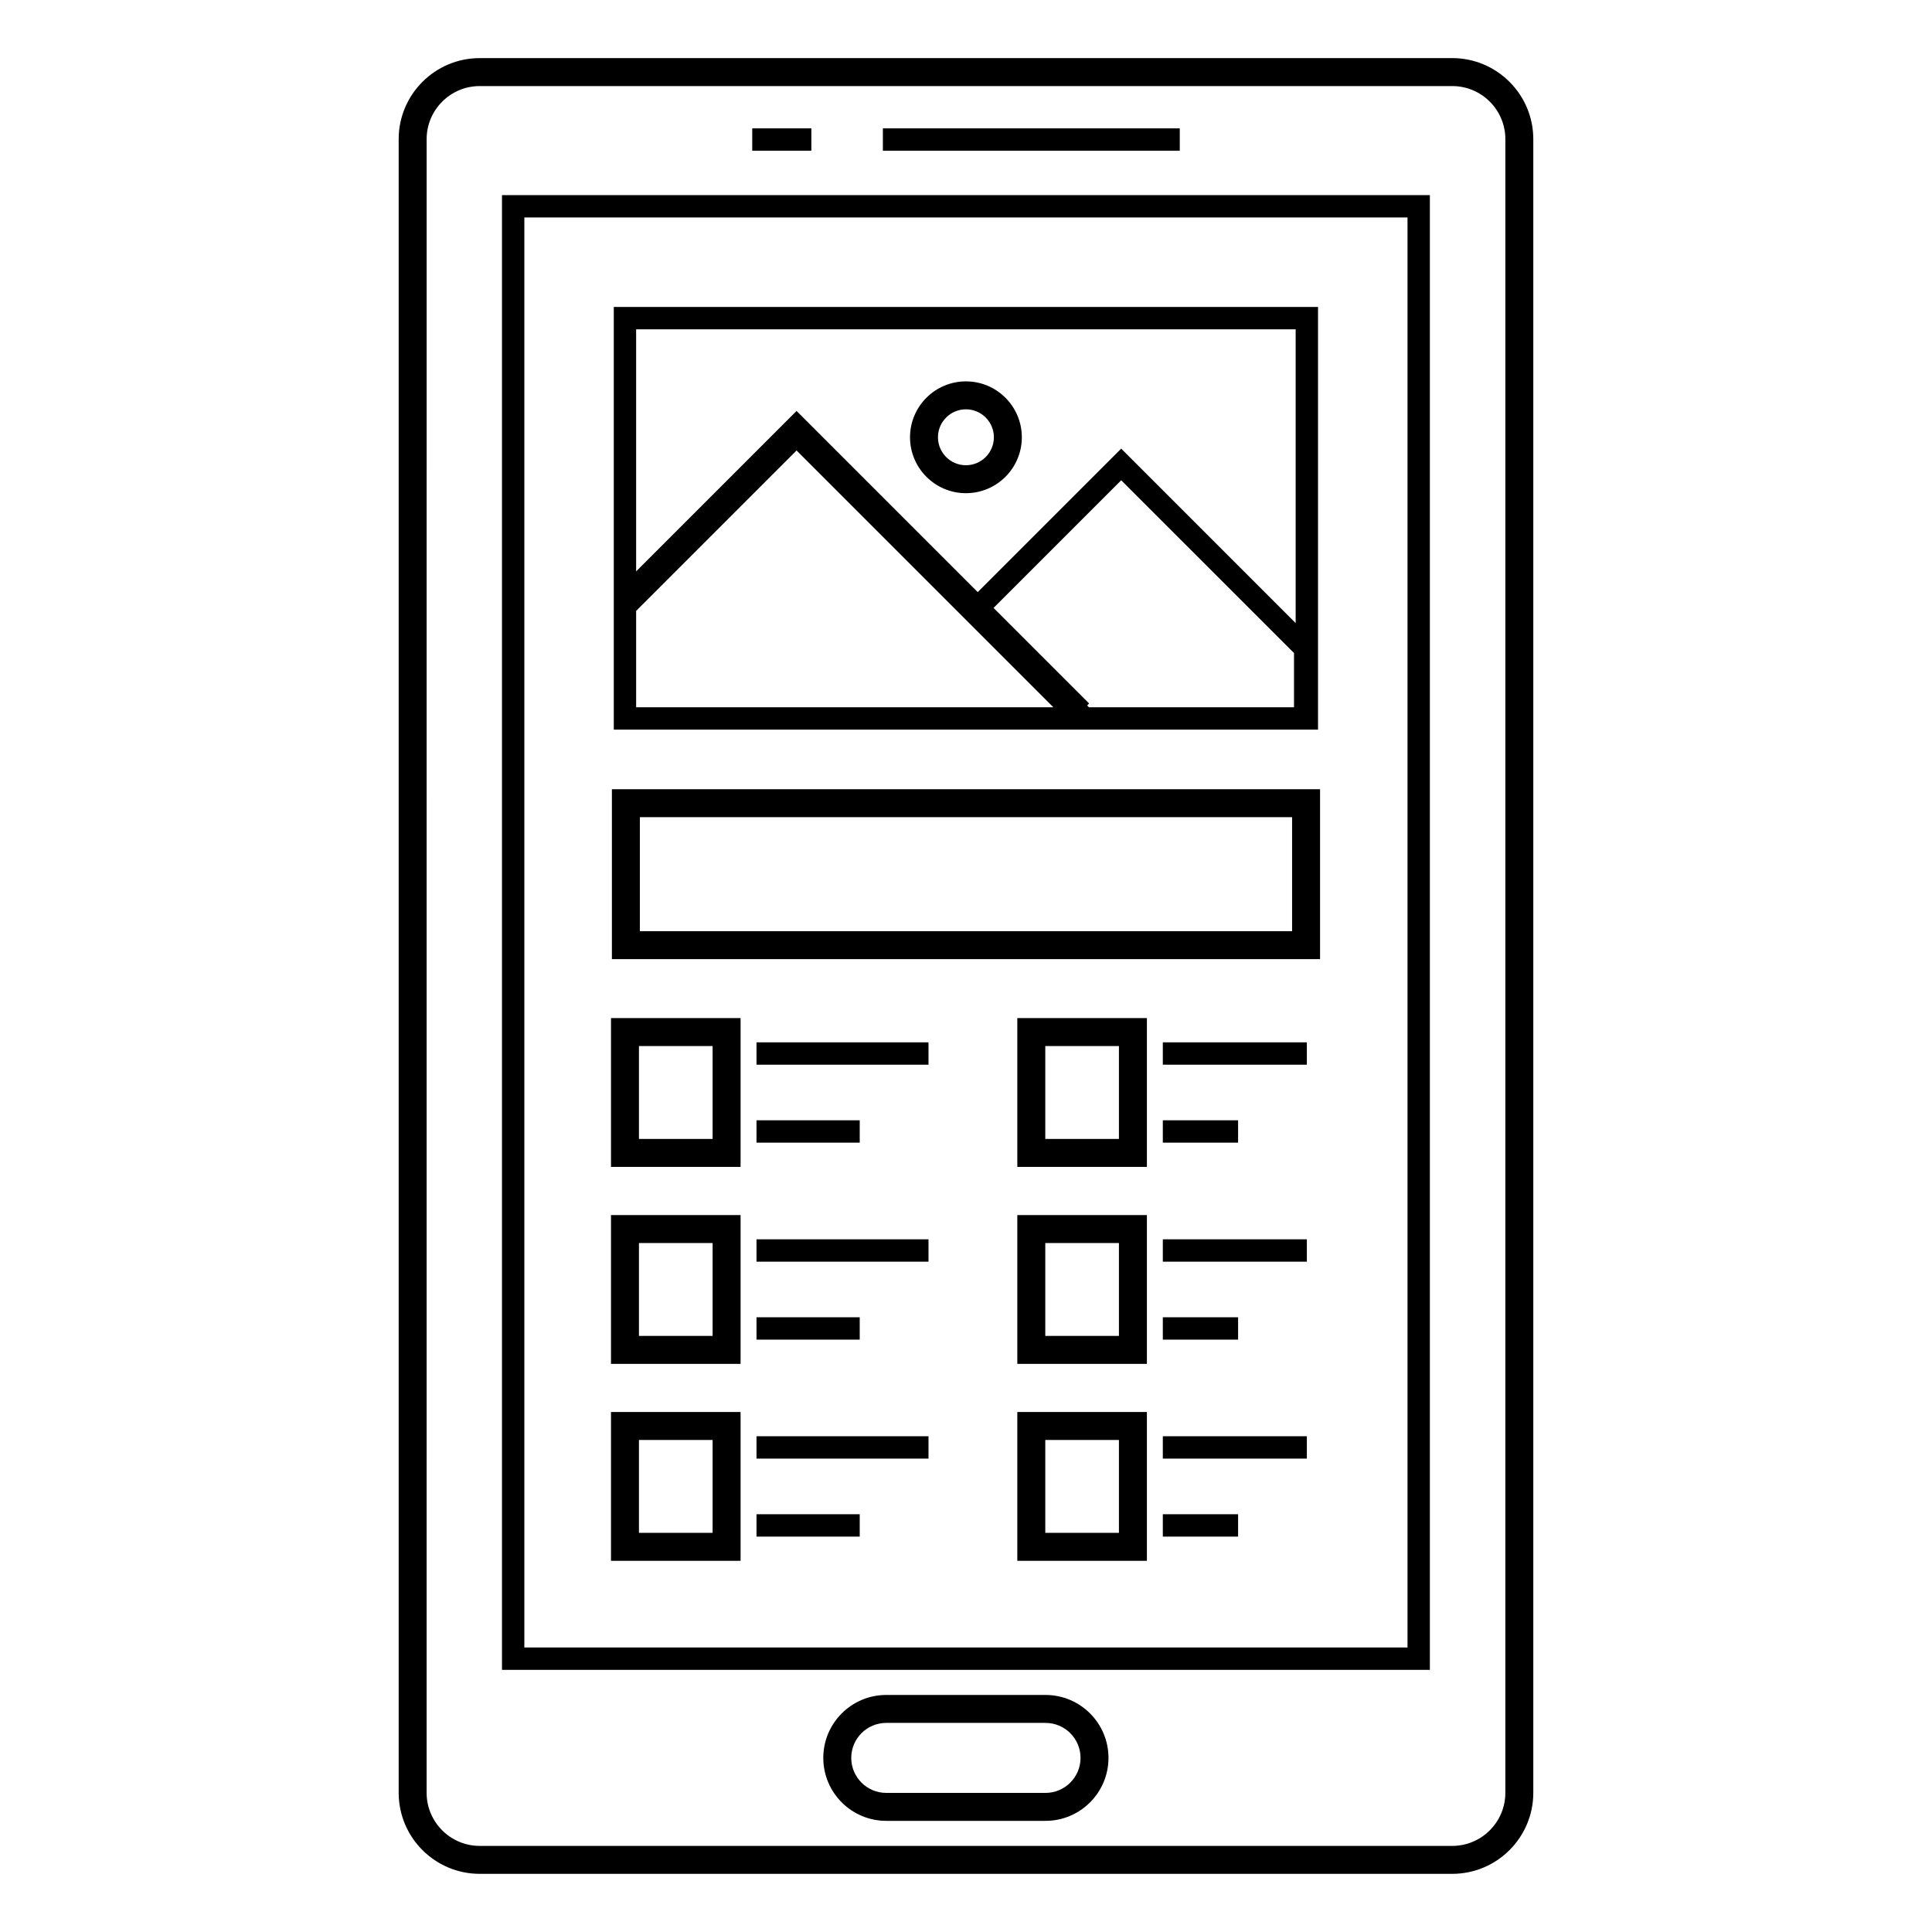
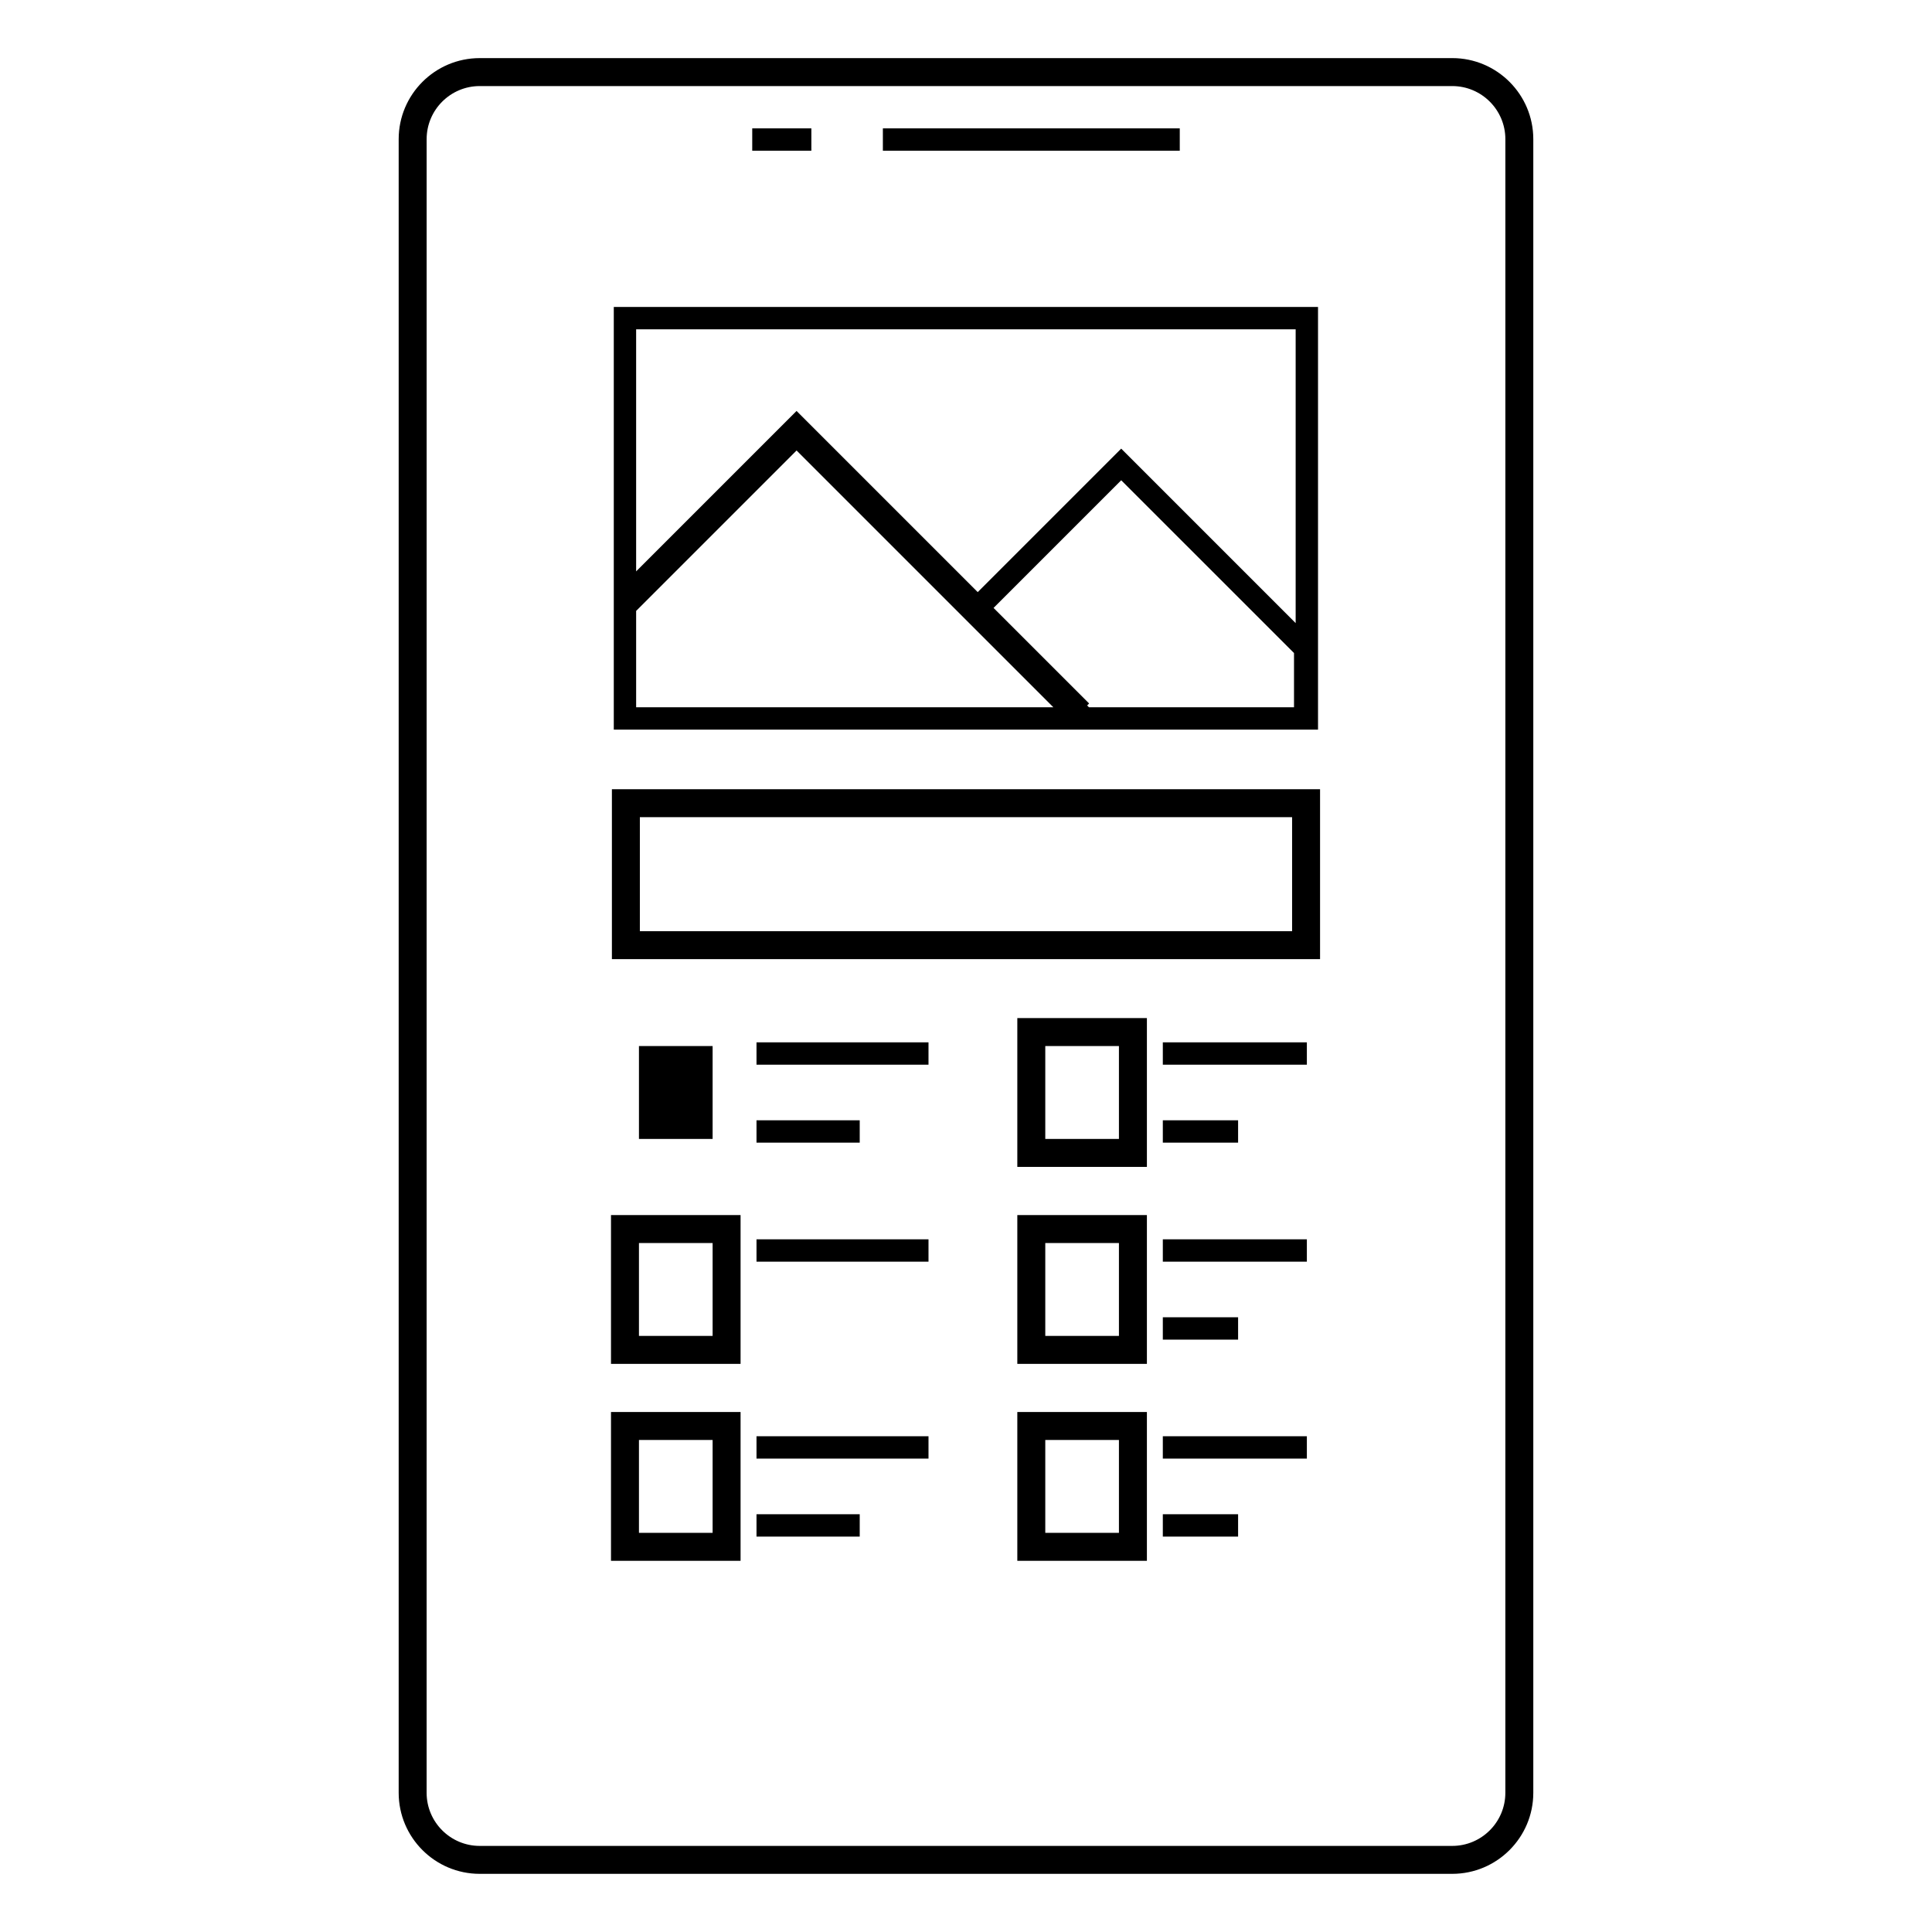
<svg xmlns="http://www.w3.org/2000/svg" fill="#000000" width="800px" height="800px" version="1.1" viewBox="144 144 512 512">
  <g>
    <path d="m528.86 159.4h-257.73c-11.844 0-21.477 9.633-21.477 21.477v438.23c0 11.844 9.633 21.48 21.477 21.48h257.73c11.844 0 21.48-9.637 21.48-21.48v-438.23c0-11.844-9.637-21.48-21.48-21.48zm14.074 459.71c0 7.762-6.312 14.074-14.074 14.074h-257.73c-7.758 0-14.07-6.312-14.07-14.074l0.004-438.23c0-7.758 6.312-14.07 14.07-14.07h257.73c7.762 0 14.074 6.312 14.074 14.07z" />
-     <path d="m277.03 586.53h245.9v-390.82h-245.9zm5.926-384.9h234.05v378.97h-234.05z" />
-     <path d="m421.08 593.18h-42.219c-9.199 0-16.68 7.481-16.68 16.68s7.481 16.684 16.68 16.684h42.219c9.199 0 16.68-7.484 16.68-16.684s-7.481-16.68-16.68-16.68zm0 25.957h-42.219c-5.113 0-9.273-4.16-9.273-9.277 0-5.113 4.16-9.273 9.273-9.273h42.219c5.113 0 9.273 4.16 9.273 9.273 0 5.117-4.16 9.277-9.273 9.277z" />
    <path d="m377.97 178.02h78.68v5.926h-78.68z" />
    <path d="m343.35 178.02h15.668v5.926h-15.668z" />
    <path d="m493.29 337.36v-112.02h-186.63v112.02h186.63zm-60.707-5.926-0.48-0.48 0.523-0.523-25.324-25.324 33.832-33.832 45.793 45.789v14.371zm54.781-100.16v77.855l-46.234-46.238-38.023 38.023-48.008-48.008-42.516 42.516v-64.148zm-174.78 74.625 42.516-42.516 68.055 68.055h-110.57z" />
    <path d="m306.16 398.18h187.67v-45.027h-187.67zm7.41-37.621h172.85v30.211h-172.85z" />
-     <path d="m399.98 274.7c8.172 0 14.816-6.644 14.816-14.816 0-8.172-6.644-14.816-14.816-14.816s-14.816 6.644-14.816 14.816c0 8.168 6.644 14.816 14.816 14.816zm0-22.227c4.086 0 7.41 3.324 7.41 7.41 0 4.086-3.324 7.41-7.41 7.41-4.086 0-7.41-3.324-7.41-7.41 0-4.086 3.324-7.41 7.41-7.41z" />
-     <path d="m305.92 453.24h34.34v-39.438h-34.34zm7.41-32.027h19.52v24.617h-19.52z" />
+     <path d="m305.92 453.24h34.34h-34.34zm7.41-32.027h19.52v24.617h-19.52z" />
    <path d="m344.48 420.23h45.582v5.926h-45.582z" />
    <path d="m344.48 440.89h27.355v5.926h-27.355z" />
    <path d="m305.92 505.44h34.34v-39.434h-34.34zm7.41-32.023h19.52v24.613h-19.52z" />
    <path d="m344.48 472.43h45.582v5.926h-45.582z" />
-     <path d="m344.48 493.09h27.355v5.926h-27.355z" />
    <path d="m305.92 557.63h34.34v-39.434h-34.34zm7.41-32.023h19.52v24.613h-19.52z" />
    <path d="m344.48 524.62h45.582v5.926h-45.582z" />
    <path d="m344.48 545.29h27.355v5.926h-27.355z" />
    <path d="m413.6 453.24h34.34v-39.438h-34.34zm7.41-32.027h19.52v24.617h-19.52z" />
    <path d="m452.16 420.23h38.172v5.926h-38.172z" />
    <path d="m452.16 440.89h19.949v5.926h-19.949z" />
    <path d="m413.6 505.44h34.34v-39.434h-34.34zm7.41-32.023h19.52v24.613h-19.52z" />
    <path d="m452.16 472.43h38.172v5.926h-38.172z" />
    <path d="m452.16 493.09h19.949v5.926h-19.949z" />
    <path d="m413.6 557.63h34.34v-39.434h-34.34zm7.41-32.023h19.52v24.613h-19.52z" />
    <path d="m452.16 524.62h38.172v5.926h-38.172z" />
    <path d="m452.16 545.29h19.949v5.926h-19.949z" />
  </g>
</svg>